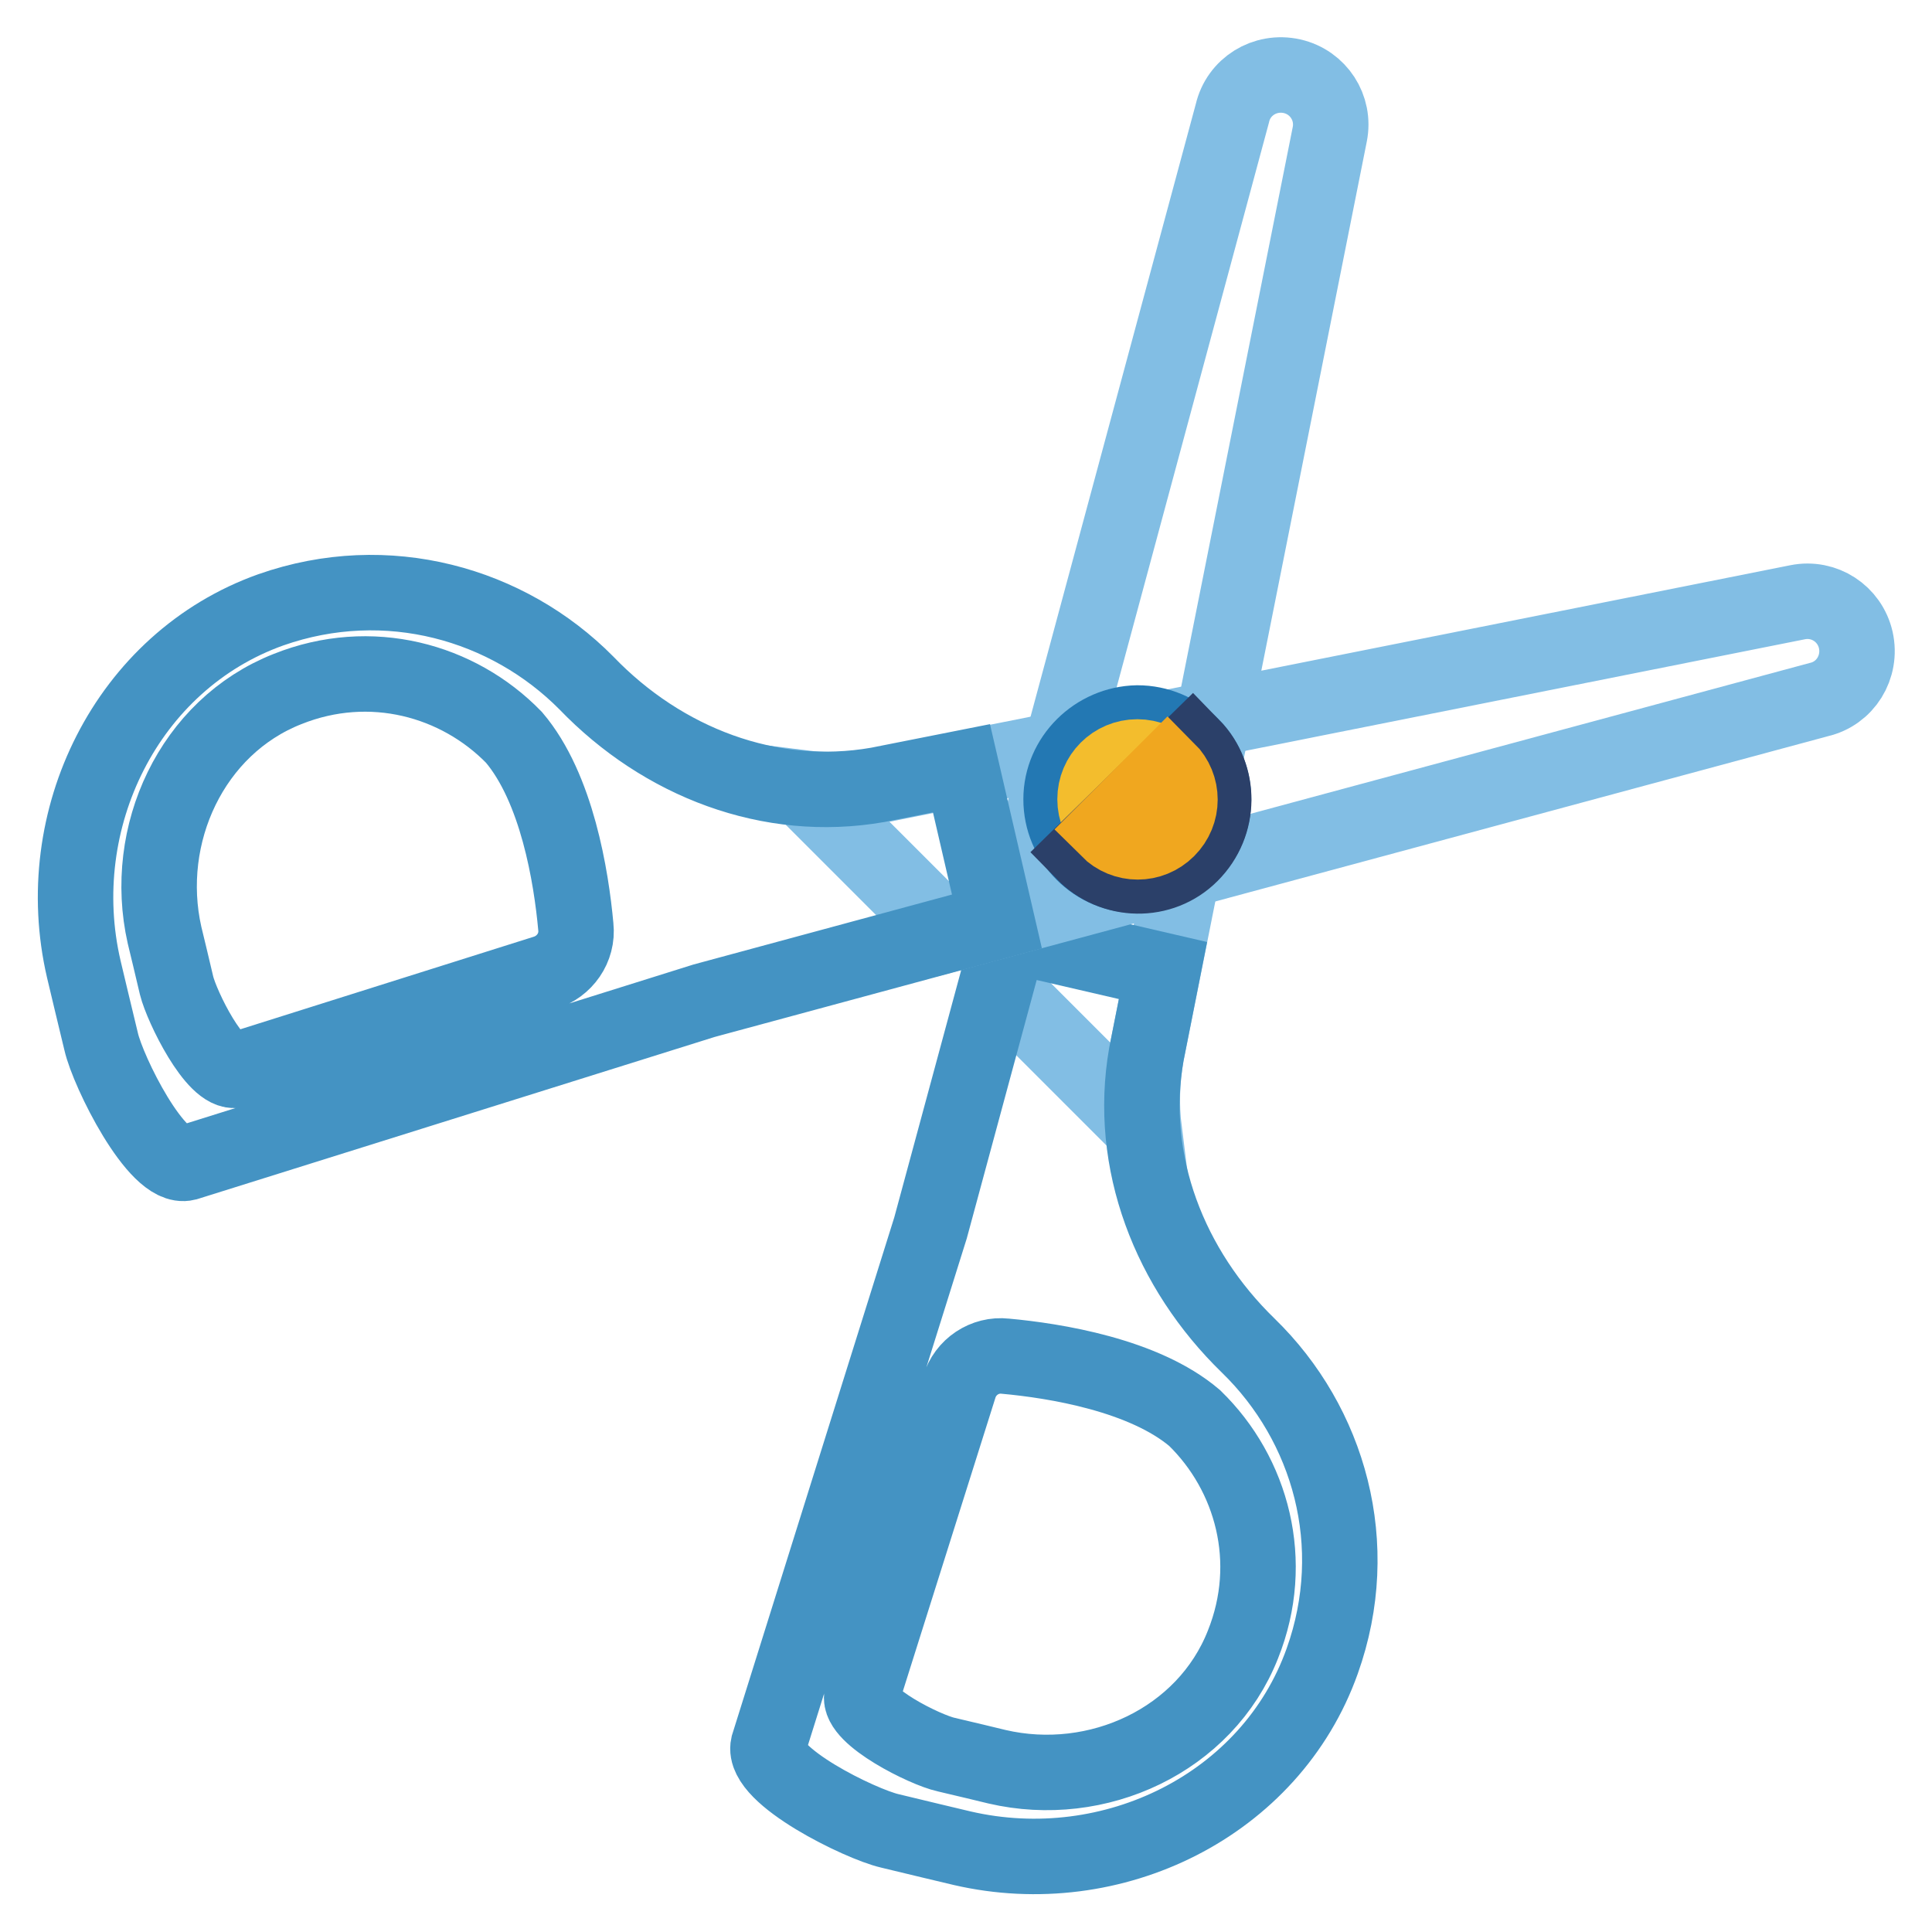
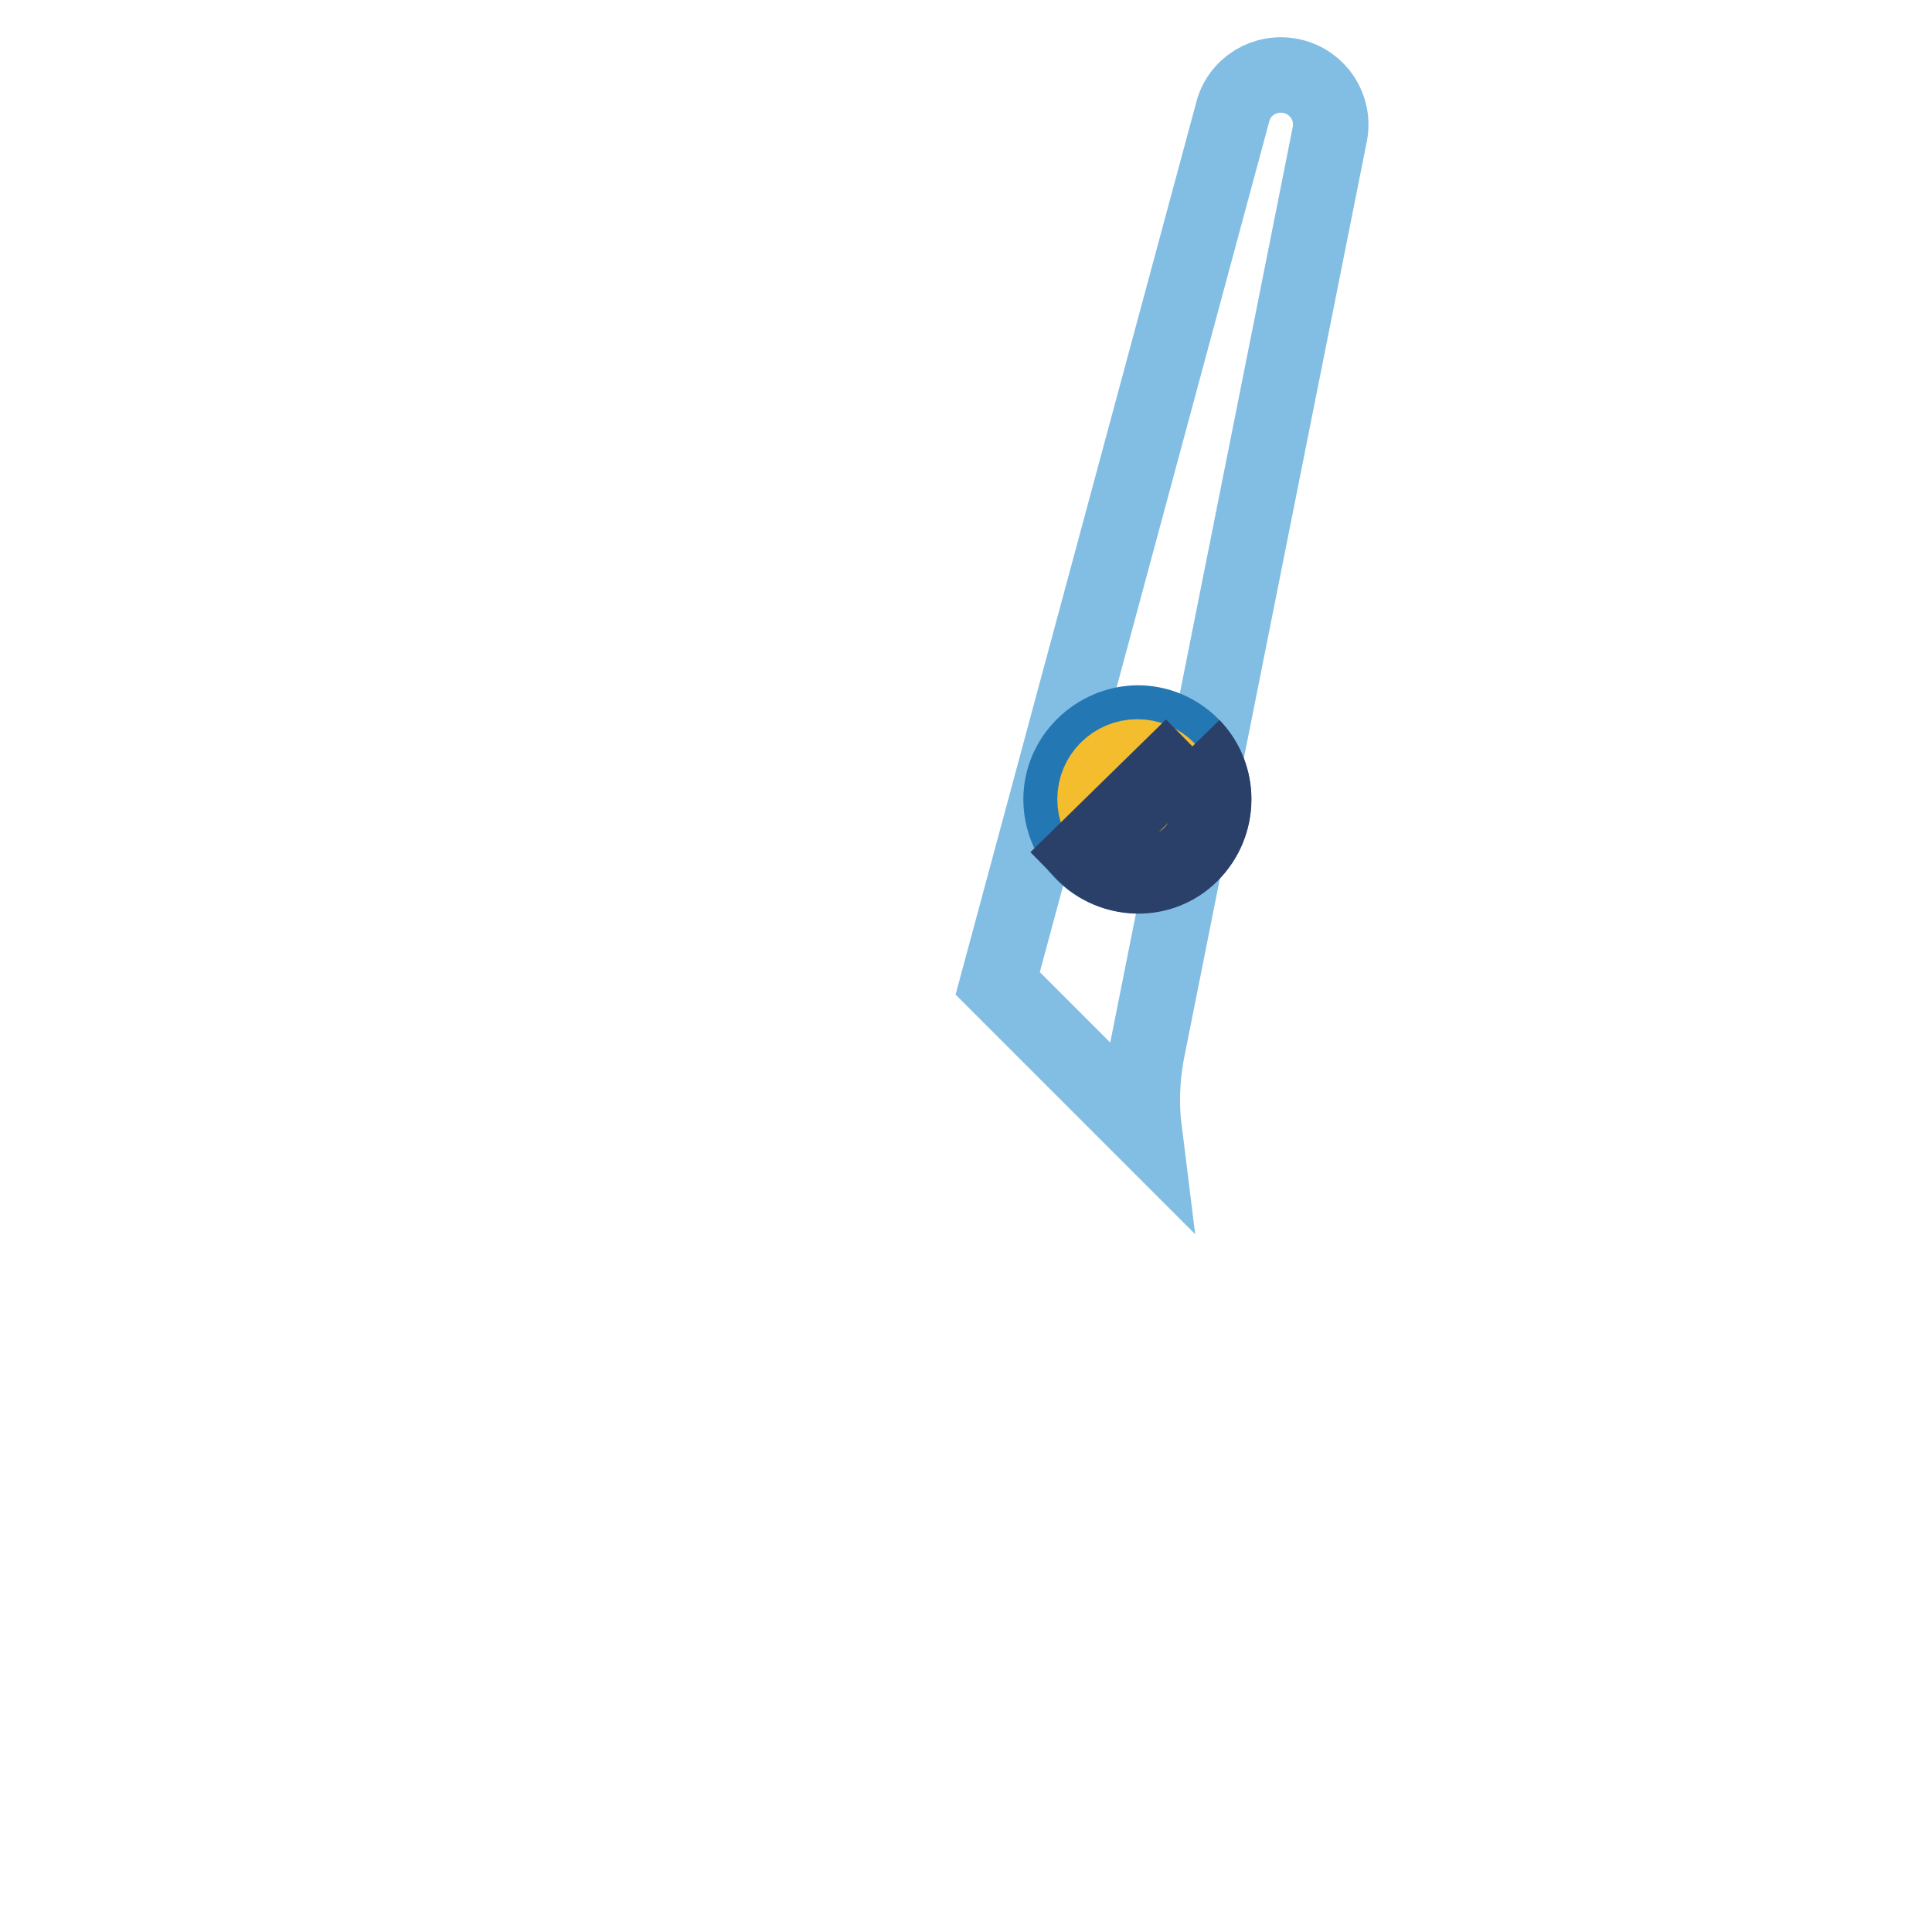
<svg xmlns="http://www.w3.org/2000/svg" version="1.1" x="0px" y="0px" viewBox="0 0 256 256" enable-background="new 0 0 256 256" xml:space="preserve">
  <g>
    <path stroke-width="10" fill-opacity="0" stroke="#82bee4" d="M151.9,139.7l24.3-121.9c0.7-3.5-1.5-6.9-5-7.7c-3.6-0.8-7.1,1.4-7.9,4.9l-31.1,115.3l19.4,19.4 C151.2,146.5,151.3,143.1,151.9,139.7z" />
-     <path stroke-width="10" fill-opacity="0" stroke="#4493c3" d="M175.2,220.1c5.5-15.4,0.9-31.4-9.8-41.8c-10.4-10.1-16-24.3-13.5-38.6l2.2-11.1l-20.3-4.7l-10.5,38.8 l-21.5,68.6c-0.9,4,12.2,10.4,16.1,11.3l5.4,1.3l4.2,1C147.4,249.5,168.4,239.2,175.2,220.1z M132.1,234.1l-2.9-0.7l-3.8-0.9 c-2.8-0.6-11.8-5.1-11.2-7.8l12.9-40.9c0.8-2.7,3.4-4.4,6.1-4.1c6.6,0.6,18.4,2.5,25.1,8.2c7.6,7.4,10.8,19,6.4,30 C159.7,230.6,145.4,237.2,132.1,234.1z" />
-     <path stroke-width="10" fill-opacity="0" stroke="#82bee4" d="M116.3,104.1l121.9-24.3c3.5-0.7,6.9,1.5,7.7,5c0.8,3.6-1.4,7.1-4.9,7.9l-115.3,31.1l-19.4-19.4 C109.5,104.8,112.9,104.7,116.3,104.1z" />
-     <path stroke-width="10" fill-opacity="0" stroke="#4493c3" d="M11.1,128.4l1,4.2l1.3,5.4c0.9,4,7.4,17.1,11.3,16.1l68.6-21.5l38.8-10.5l-4.7-20.3l-11.1,2.2 c-14.3,2.5-28.5-3-38.6-13.5C67.3,80,51.3,75.4,35.9,80.8C16.8,87.6,6.5,108.6,11.1,128.4z M38.1,91.3c11-4.4,22.6-1.2,30,6.4 c5.7,6.7,7.6,18.5,8.2,25.1c0.3,2.8-1.5,5.3-4.1,6.1l-40.9,12.9c-2.8,0.6-7.2-8.4-7.9-11.2l-0.9-3.8l-0.7-2.9 C18.8,110.6,25.4,96.3,38.1,91.3z" />
    <path stroke-width="10" fill-opacity="0" stroke="#2378b3" d="M140.6,105.9c0,5.6,4.5,10.1,10.1,10.1c5.6,0,10.1-4.5,10.1-10.1c0-5.6-4.5-10.1-10.1-10.1 C145.2,95.9,140.6,100.4,140.6,105.9z" />
    <path stroke-width="10" fill-opacity="0" stroke="#f3bd2d" d="M145.1,105.9c0,3.1,2.5,5.6,5.6,5.6c3.1,0,5.6-2.5,5.6-5.6c0-3.1-2.5-5.6-5.6-5.6 C147.6,100.3,145.1,102.8,145.1,105.9z" />
-     <path stroke-width="10" fill-opacity="0" stroke="#2b4069" d="M158,98.9l-14.4,14.1c3.9,4,10.3,4.1,14.2,0.2C161.8,109.2,161.8,102.8,158,98.9z" />
-     <path stroke-width="10" fill-opacity="0" stroke="#f0a71f" d="M154.7,102l-7.9,7.9c2.2,2.2,5.7,2.2,7.9,0C156.9,107.7,156.9,104.2,154.7,102z" />
+     <path stroke-width="10" fill-opacity="0" stroke="#2b4069" d="M158,98.9l-14.4,14.1c3.9,4,10.3,4.1,14.2,0.2C161.8,109.2,161.8,102.8,158,98.9" />
  </g>
</svg>